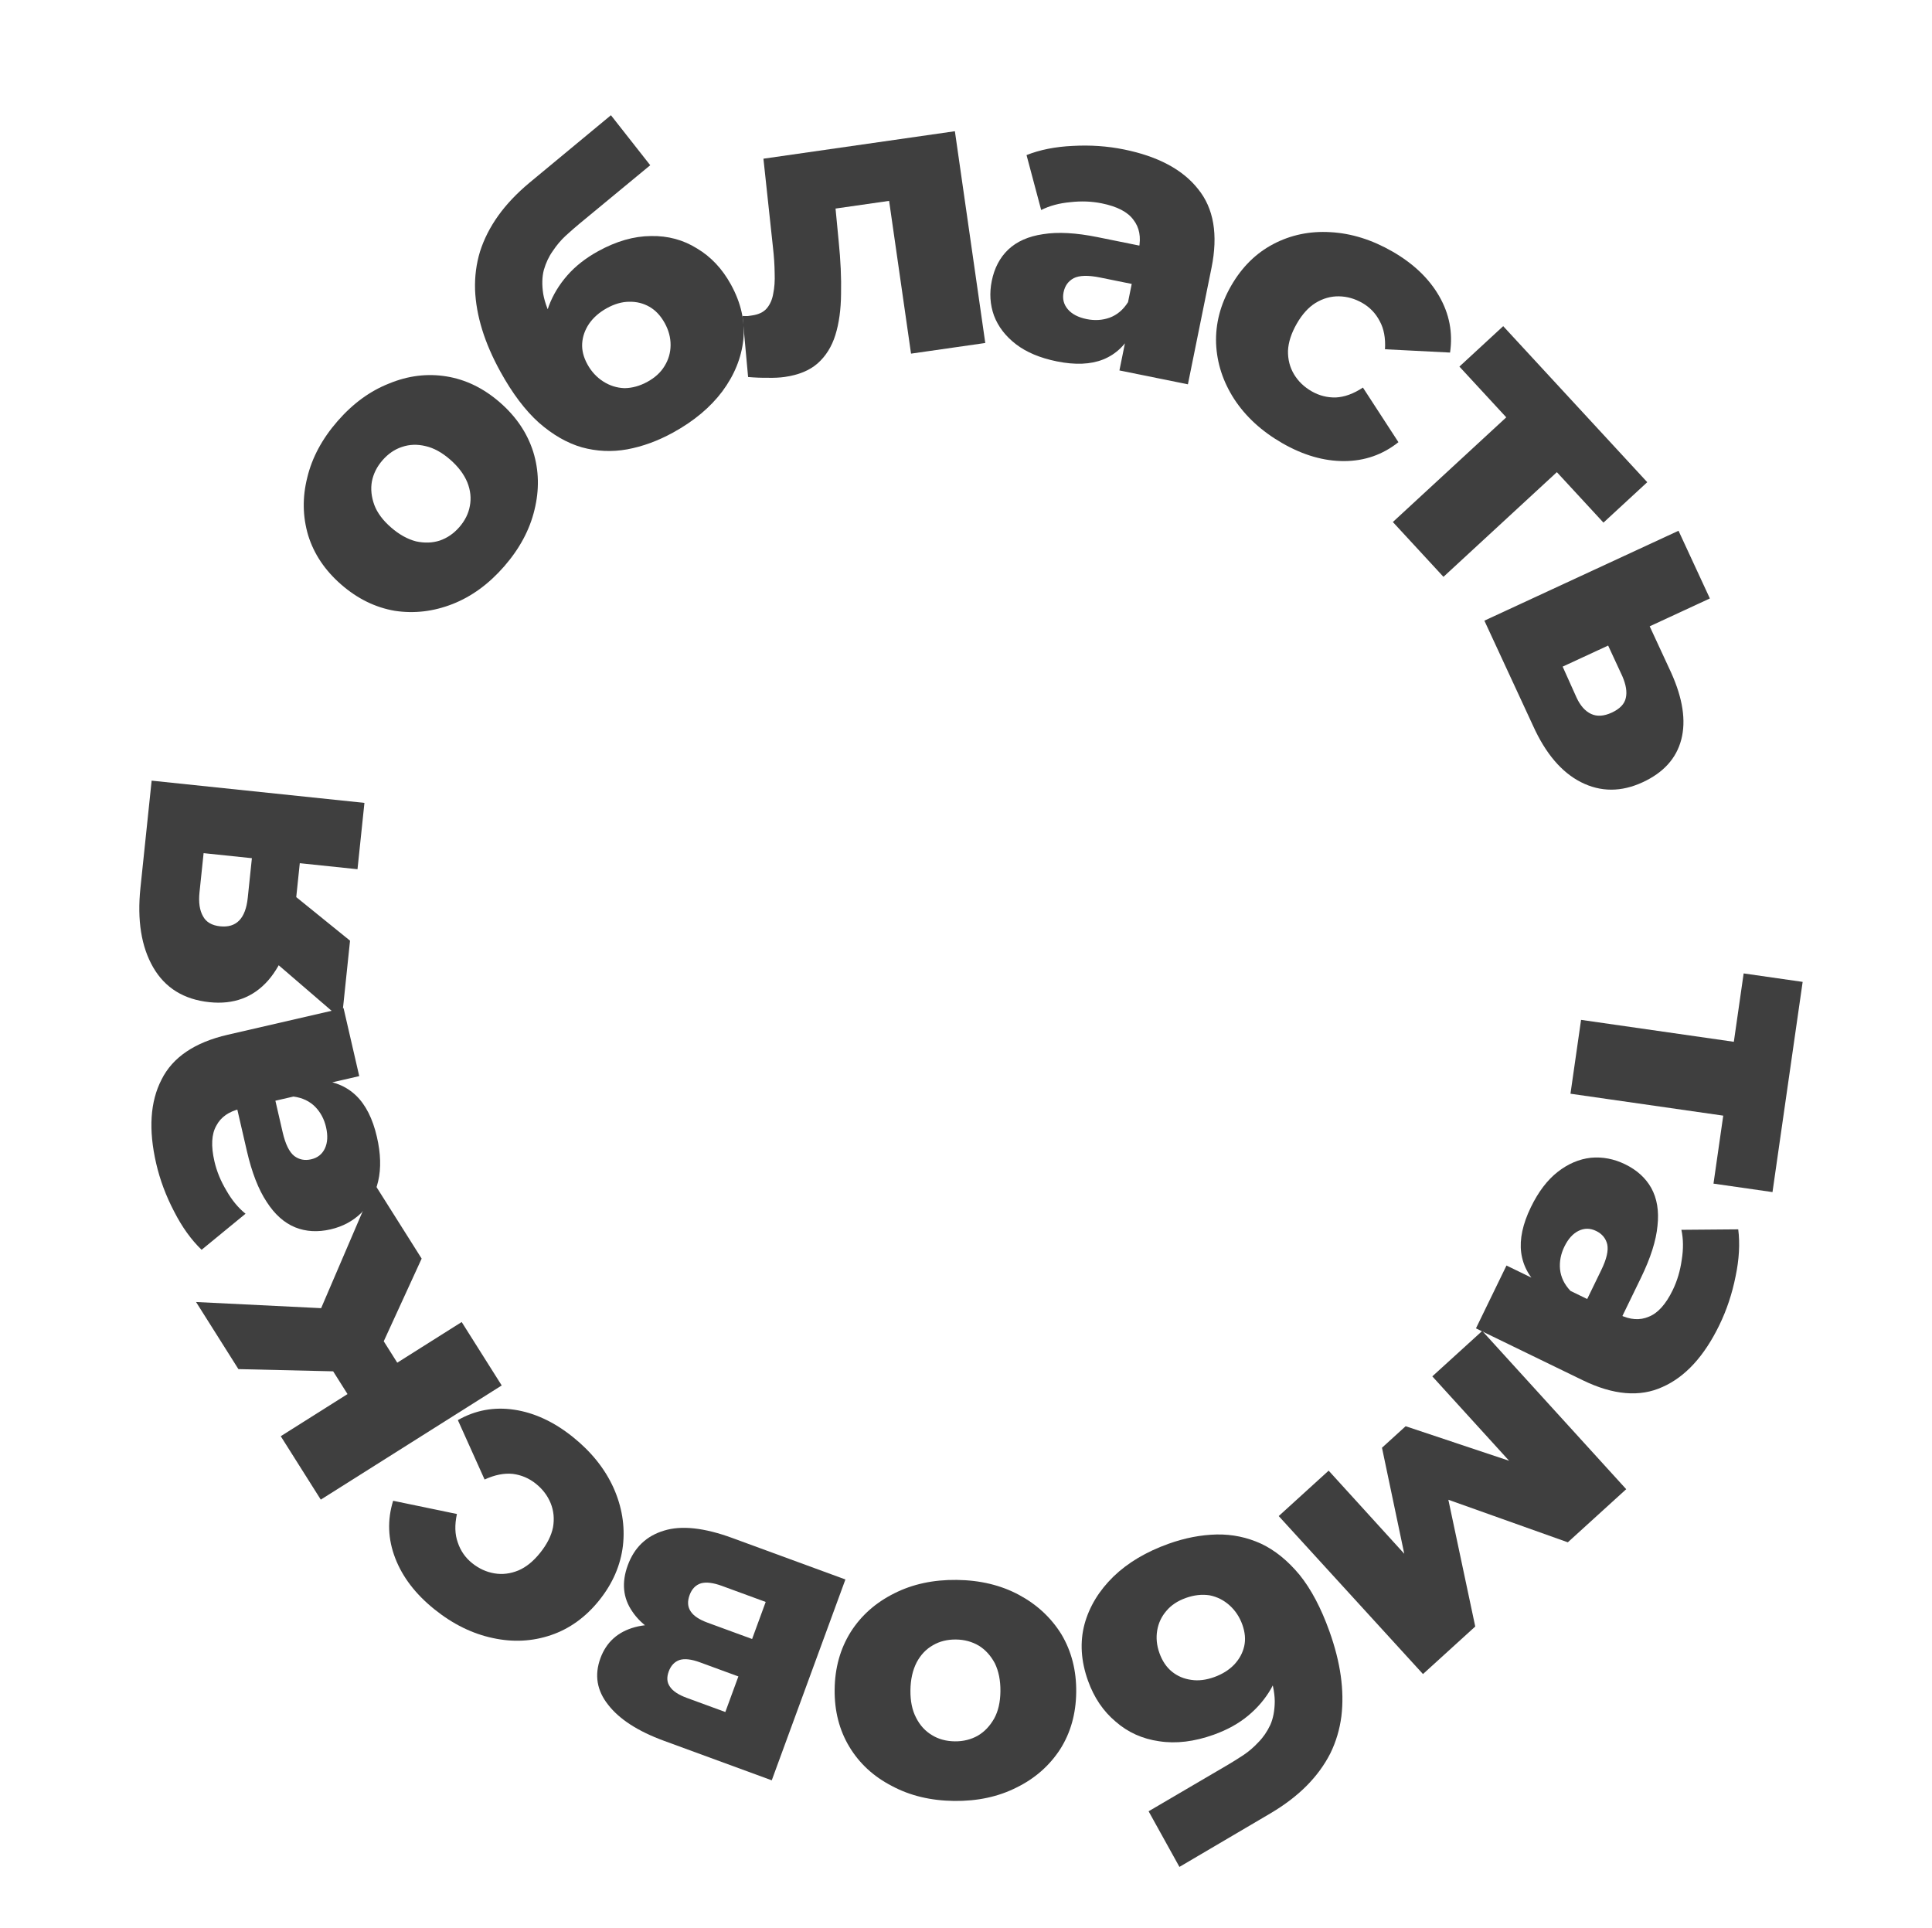
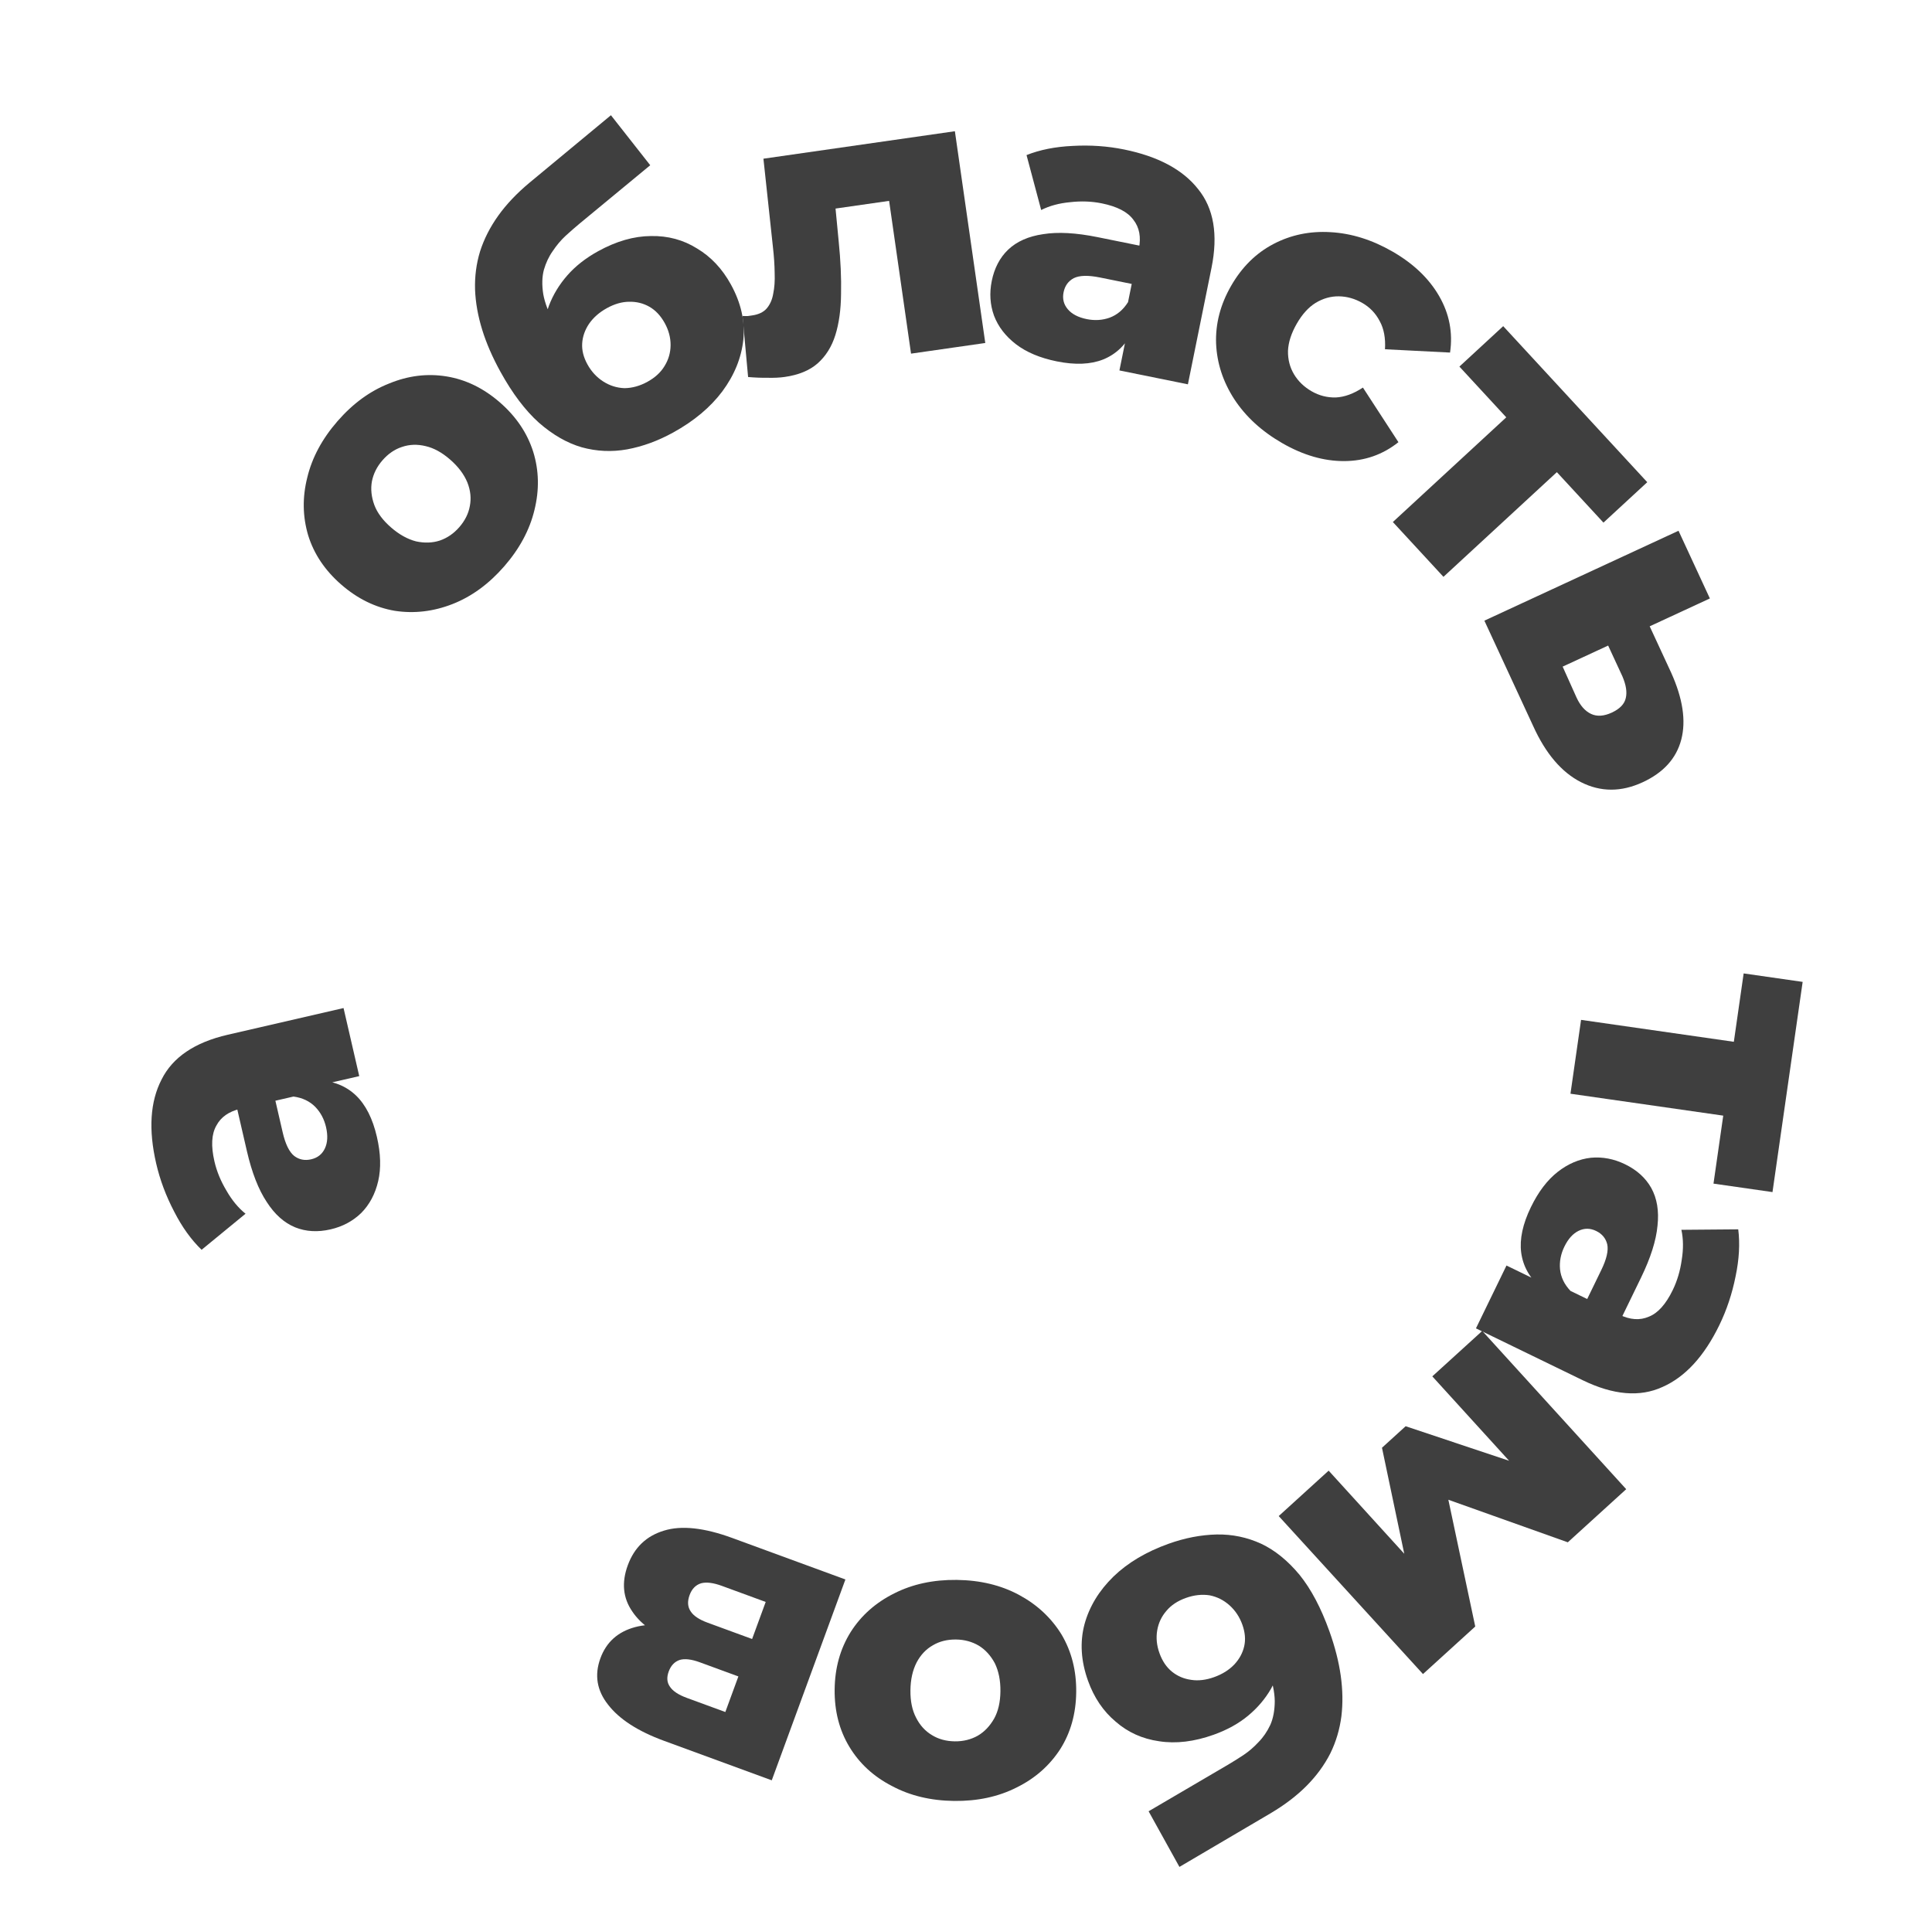
<svg xmlns="http://www.w3.org/2000/svg" width="513" height="512" viewBox="0 0 513 512" fill="none">
  <path d="M419.817 270.824L464.741 277.27L459.773 280.899L462.989 258.489L478.655 260.737L470.646 316.555L454.98 314.307L458.195 291.897L461.928 296.88L417.003 290.434L419.817 270.824Z" fill="#3F3F3F" />
  <path d="M400.015 336.054L409.537 340.681L412.489 340.6L430.024 349.12C432.853 350.494 435.448 350.668 437.812 349.641C440.208 348.707 442.322 346.355 444.154 342.584C445.345 340.133 446.142 337.451 446.547 334.54C447.014 331.66 446.984 329.004 446.456 326.572L461.549 326.447C462.03 330.255 461.796 334.414 460.848 338.925C459.931 343.529 458.496 347.843 456.541 351.865C452.511 360.161 447.479 365.641 441.446 368.303C435.446 371.059 428.392 370.468 420.284 366.528L391.907 352.741L400.015 336.054ZM406.495 320.558C408.48 316.472 410.851 313.352 413.608 311.195C416.364 309.039 419.304 307.786 422.425 307.438C425.515 307.153 428.538 307.728 431.492 309.163C434.634 310.69 436.955 312.789 438.454 315.46C439.986 318.224 440.54 321.561 440.115 325.472C439.754 329.414 438.291 334.025 435.725 339.304L429.862 351.372L420.529 346.837L425.201 337.221C426.606 334.33 427.127 332.058 426.764 330.406C426.371 328.816 425.389 327.64 423.818 326.877C422.247 326.113 420.699 326.1 419.176 326.836C417.654 327.572 416.388 328.977 415.38 331.051C414.434 332.999 414.05 334.988 414.23 337.018C414.441 339.14 415.369 341.067 417.014 342.799L409.224 342.044C406.162 339.391 404.392 336.239 403.913 332.588C403.466 329.03 404.327 325.02 406.495 320.558Z" fill="#3F3F3F" />
  <path d="M393.575 353.426L431.803 395.449L416.297 409.555L376.675 395.439L382.8 389.867L391.719 431.914L377.841 444.539L339.535 402.587L352.793 390.526L377.761 417.973L374.102 418.467L366.955 384.444L373.235 378.731L407.421 390.141L405.497 393.166L380.317 365.487L393.575 353.426Z" fill="#3F3F3F" />
  <path d="M310.273 409.947C314.614 408.392 318.884 407.568 323.081 407.475C327.213 407.405 331.143 408.224 334.872 409.932C338.535 411.663 341.934 414.416 345.068 418.193C348.136 421.993 350.777 426.984 352.992 433.168C354.477 437.312 355.482 441.257 356.007 445.003C356.532 448.749 356.589 452.328 356.179 455.741C355.726 459.243 354.749 462.525 353.248 465.586C351.681 468.671 349.589 471.536 346.974 474.18C344.358 476.824 341.152 479.271 337.356 481.521L313.172 495.75L304.986 480.98L325.965 468.678C327.252 467.92 328.647 467.05 330.15 466.066C331.588 465.106 332.922 463.96 334.152 462.629C335.406 461.363 336.455 459.837 337.299 458.05C338.078 456.286 338.473 454.178 338.485 451.724C338.455 449.36 337.874 446.599 336.743 443.442C336.413 442.521 336.109 441.776 335.832 441.207C335.511 440.728 335.189 440.139 334.864 439.438C334.563 438.804 334.164 437.796 333.67 436.415L340.631 439.377C340.042 442.705 339.004 445.712 337.516 448.397C335.963 451.106 333.927 453.505 331.41 455.595C328.892 457.684 325.858 459.365 322.305 460.637C317.108 462.499 312.27 463.081 307.79 462.385C303.333 461.754 299.482 460.016 296.236 457.171C292.948 454.415 290.503 450.8 288.9 446.327C287.015 441.064 286.705 436.054 287.97 431.296C289.258 426.604 291.828 422.38 295.679 418.626C299.487 414.961 304.352 412.068 310.273 409.947ZM314.869 424.333C312.698 425.111 310.988 426.243 309.739 427.729C308.424 429.239 307.601 430.982 307.269 432.956C306.937 434.931 307.136 436.938 307.867 438.977C308.621 441.082 309.729 442.726 311.192 443.909C312.655 445.092 314.362 445.817 316.313 446.083C318.198 446.373 320.226 446.129 322.397 445.351C324.568 444.574 326.355 443.451 327.759 441.983C329.098 440.539 329.968 438.928 330.371 437.151C330.773 435.374 330.609 433.466 329.879 431.427C329.148 429.387 328.016 427.677 326.483 426.297C324.949 424.916 323.183 424.027 321.185 423.63C319.145 423.321 317.04 423.556 314.869 424.333Z" fill="#3F3F3F" />
  <path d="M254.034 419.54C260.252 419.612 265.758 420.934 270.55 423.505C275.342 426.076 279.11 429.579 281.853 434.014C284.527 438.517 285.83 443.633 285.764 449.363C285.697 455.092 284.276 460.142 281.5 464.513C278.654 468.882 274.807 472.262 269.957 474.651C265.107 477.111 259.573 478.305 253.354 478.233C247.135 478.161 241.63 476.839 236.838 474.268C231.975 471.766 228.207 468.298 225.533 463.864C222.859 459.431 221.555 454.349 221.622 448.62C221.688 442.89 223.109 437.806 225.886 433.365C228.662 428.995 232.51 425.58 237.43 423.122C242.281 420.662 247.815 419.468 254.034 419.54ZM253.85 435.366C251.545 435.34 249.512 435.84 247.753 436.868C245.925 437.895 244.474 439.416 243.403 441.43C242.331 443.514 241.778 445.988 241.745 448.853C241.711 451.718 242.208 454.134 243.233 456.103C244.258 458.141 245.672 459.695 247.477 460.764C249.211 461.833 251.232 462.38 253.537 462.407C255.773 462.433 257.806 461.932 259.634 460.905C261.393 459.877 262.843 458.357 263.985 456.343C265.056 454.399 265.608 451.994 265.641 449.13C265.674 446.265 265.179 443.778 264.155 441.67C263.06 439.631 261.646 438.077 259.911 437.009C258.107 435.94 256.086 435.392 253.85 435.366Z" fill="#3F3F3F" />
  <path d="M224.481 419.421L204.923 472.758L176.286 462.257C169.398 459.731 164.463 456.545 161.483 452.698C158.478 448.917 157.794 444.796 159.429 440.335C160.993 436.071 164.048 433.321 168.595 432.085C173.051 430.891 178.298 431.401 184.333 433.614L181.217 436.937C174.722 434.555 170.28 431.549 167.889 427.919C165.41 424.331 165.012 420.24 166.696 415.648C168.428 410.924 171.636 407.858 176.32 406.45C180.939 405.018 186.987 405.673 194.466 408.415L224.481 419.421ZM203.313 425.391L191.701 421.133C189.405 420.291 187.555 420.059 186.151 420.437C184.723 420.881 183.708 421.923 183.107 423.563C182.481 425.269 182.582 426.72 183.408 427.916C184.169 429.088 185.665 430.083 187.896 430.901L199.705 435.231L203.313 425.391ZM196.06 445.17L185.826 441.418C183.595 440.6 181.811 440.392 180.472 440.794C179.11 441.262 178.14 442.284 177.563 443.858C176.985 445.433 177.089 446.773 177.874 447.88C178.635 449.052 180.131 450.047 182.362 450.865L192.596 454.618L196.06 445.17Z" fill="#3F3F3F" />
-   <path d="M152.115 381.59C157.02 385.527 160.62 390.028 162.914 395.096C165.155 400.119 165.987 405.222 165.411 410.405C164.792 415.642 162.689 420.495 159.103 424.964C155.516 429.432 151.255 432.509 146.32 434.192C141.385 435.876 136.244 436.141 130.899 434.987C125.455 433.843 120.281 431.303 115.376 427.367C110.363 423.343 106.883 418.803 104.938 413.748C102.992 408.692 102.809 403.617 104.389 398.523L121.325 402.037C120.699 404.938 120.777 407.465 121.559 409.616C122.298 411.821 123.566 413.646 125.365 415.089C127.163 416.533 129.126 417.436 131.253 417.799C133.381 418.163 135.515 417.904 137.655 417.024C139.697 416.154 141.615 414.602 143.408 412.367C145.245 410.079 146.389 407.816 146.84 405.58C147.236 403.299 147.027 401.16 146.211 399.162C145.396 397.163 144.089 395.443 142.291 393.999C140.492 392.556 138.458 391.685 136.189 391.387C133.876 391.143 131.371 391.641 128.673 392.881L121.577 377.107C126.208 374.462 131.203 373.542 136.559 374.347C141.916 375.152 147.102 377.567 152.115 381.59Z" fill="#3F3F3F" />
-   <path d="M111.961 334.218L98.766 362.997L82.229 354.47L99.43 314.363L111.961 334.218ZM133.218 367.901L85.177 398.221L74.548 381.38L122.589 351.06L133.218 367.901ZM108.615 366.82L95.408 375.155L84.444 357.782L97.651 349.447L108.615 366.82ZM89.41 347.583L97.772 364.368L63.304 363.564L52.059 345.747L89.41 347.583Z" fill="#3F3F3F" />
  <path d="M95.389 285.761L85.073 288.139L82.826 290.056L63.829 294.436C60.765 295.143 58.636 296.638 57.441 298.921C56.163 301.152 55.995 304.31 56.937 308.396C57.549 311.051 58.612 313.639 60.125 316.158C61.57 318.693 63.261 320.741 65.199 322.302L53.531 331.877C50.766 329.216 48.336 325.832 46.242 321.726C44.064 317.567 42.472 313.308 41.468 308.951C39.395 299.963 39.87 292.539 42.893 286.679C45.833 280.766 51.694 276.797 60.478 274.772L91.22 267.683L95.389 285.761ZM100.076 301.89C101.097 306.316 101.211 310.234 100.42 313.643C99.628 317.052 98.127 319.873 95.917 322.103C93.69 324.266 90.977 325.716 87.777 326.454C84.372 327.239 81.248 327.063 78.404 325.926C75.477 324.737 72.95 322.487 70.825 319.177C68.63 315.882 66.874 311.375 65.555 305.655L62.541 292.582L72.652 290.25L75.054 300.668C75.776 303.8 76.797 305.895 78.117 306.954C79.421 307.944 80.924 308.243 82.626 307.85C84.329 307.457 85.541 306.497 86.264 304.967C86.987 303.438 87.09 301.55 86.572 299.303C86.085 297.192 85.135 295.404 83.721 293.937C82.223 292.418 80.291 291.501 77.923 291.186L84.46 286.882C88.509 287.024 91.866 288.366 94.531 290.906C97.113 293.394 98.961 297.056 100.076 301.89Z" fill="#3F3F3F" />
-   <path d="M94.927 230.82L76.579 228.903L79.874 226.613L78.371 240.999C77.493 249.408 75.097 255.867 71.183 260.376C67.2 264.878 62.012 266.795 55.618 266.127C48.807 265.416 43.825 262.331 40.672 256.872C37.518 251.414 36.392 244.376 37.292 235.759L40.265 207.299L96.767 213.202L94.927 230.82ZM90.755 270.746L70.838 253.596L72.929 233.58L92.944 249.793L90.755 270.746ZM70.637 228.282L49.162 226.039L54.334 223.944L52.972 236.975C52.697 239.616 53.004 241.721 53.894 243.289C54.714 244.85 56.236 245.747 58.46 245.979C62.769 246.429 65.21 243.909 65.784 238.419L67.156 225.284L70.637 228.282Z" fill="#3F3F3F" />
  <path d="M133.886 150.386C129.802 155.076 125.229 158.414 120.165 160.399C115.102 162.383 109.993 162.984 104.837 162.202C99.675 161.321 94.933 158.999 90.612 155.236C86.29 151.474 83.364 147.12 81.833 142.174C80.348 137.175 80.266 132.055 81.588 126.812C82.856 121.524 85.533 116.535 89.616 111.844C93.7 107.154 98.273 103.816 103.336 101.832C108.393 99.748 113.476 99.124 118.585 99.96C123.695 100.795 128.411 103.094 132.732 106.856C137.054 110.619 140.006 114.996 141.59 119.988C143.12 124.934 143.229 130.077 141.914 135.418C140.645 140.706 137.969 145.696 133.886 150.386ZM121.949 139.993C123.463 138.254 124.398 136.382 124.755 134.376C125.157 132.318 124.938 130.228 124.098 128.107C123.205 125.94 121.679 123.916 119.518 122.034C117.357 120.153 115.195 118.965 113.031 118.471C110.814 117.931 108.714 118.002 106.731 118.684C104.793 119.313 103.067 120.498 101.553 122.237C100.085 123.923 99.15 125.796 98.747 127.854C98.391 129.86 98.609 131.95 99.404 134.124C100.191 136.199 101.665 138.177 103.826 140.058C105.987 141.939 108.202 143.173 110.471 143.759C112.733 144.246 114.833 144.175 116.771 143.546C118.755 142.864 120.48 141.68 121.949 139.993Z" fill="#3F3F3F" />
  <path d="M178.764 114.842C174.726 117.07 170.642 118.564 166.513 119.326C162.446 120.053 158.435 119.871 154.482 118.78C150.589 117.656 146.795 115.479 143.099 112.251C139.464 108.989 136.06 104.482 132.888 98.731C130.761 94.876 129.14 91.142 128.025 87.528C126.909 83.914 126.281 80.39 126.142 76.955C126.031 73.425 126.472 70.03 127.466 66.768C128.521 63.473 130.129 60.312 132.289 57.284C134.45 54.257 137.224 51.33 140.613 48.503L162.219 30.599L172.655 43.876L153.907 59.365C152.757 60.319 151.518 61.401 150.191 62.612C148.925 63.789 147.791 65.133 146.789 66.643C145.753 68.092 144.961 69.766 144.412 71.665C143.924 73.53 143.871 75.675 144.25 78.099C144.657 80.428 145.671 83.061 147.291 85.998C147.763 86.854 148.182 87.541 148.547 88.058C148.939 88.48 149.352 89.011 149.784 89.65C150.183 90.228 150.737 91.159 151.445 92.444L144.1 90.63C144.151 87.251 144.697 84.117 145.737 81.229C146.839 78.307 148.466 75.614 150.618 73.15C152.77 70.686 155.498 68.543 158.802 66.72C163.635 64.053 168.319 62.707 172.853 62.68C177.353 62.591 181.432 63.693 185.09 65.984C188.776 68.181 191.766 71.359 194.061 75.52C196.761 80.415 197.866 85.311 197.377 90.21C196.853 95.048 194.99 99.627 191.787 103.947C188.611 108.173 184.27 111.805 178.764 114.842ZM171.932 101.373C173.951 100.259 175.459 98.869 176.455 97.203C177.512 95.502 178.047 93.651 178.06 91.649C178.073 89.647 177.556 87.697 176.509 85.8C175.429 83.843 174.073 82.396 172.44 81.462C170.807 80.527 169.007 80.084 167.038 80.132C165.131 80.147 163.168 80.711 161.149 81.825C159.13 82.939 157.544 84.332 156.392 86.005C155.301 87.644 154.699 89.373 154.585 91.191C154.471 93.01 154.937 94.868 155.983 96.764C157.029 98.661 158.42 100.169 160.154 101.287C161.888 102.405 163.773 103.001 165.809 103.075C167.872 103.054 169.913 102.487 171.932 101.373Z" fill="#3F3F3F" />
  <path d="M198.641 100.116L197.163 83.915C197.657 83.915 198.117 83.92 198.542 83.929C198.957 83.87 199.337 83.815 199.683 83.766C201.412 83.518 202.701 82.909 203.551 81.94C204.459 80.892 205.046 79.572 205.312 77.981C205.647 76.38 205.774 74.562 205.694 72.526C205.673 70.411 205.523 68.139 205.245 65.708L202.711 42.141L253.549 34.846L261.618 91.08L241.905 93.908L235.444 48.88L240.442 52.716L217.928 55.946L221.408 50.682L222.691 64.052C223.208 69.131 223.418 73.795 223.322 78.044C223.285 82.215 222.783 85.851 221.817 88.955C220.85 92.058 219.271 94.579 217.078 96.518C214.945 98.377 212.045 99.569 208.379 100.095C207.065 100.284 205.558 100.359 203.858 100.32C202.238 100.341 200.498 100.273 198.641 100.116Z" fill="#3F3F3F" />
  <path d="M297.239 98.369L299.341 87.994L298.526 85.155L302.398 66.048C303.023 62.966 302.543 60.409 300.958 58.377C299.456 56.29 296.65 54.83 292.541 53.998C289.87 53.456 287.075 53.353 284.155 53.689C281.249 53.955 278.685 54.648 276.462 55.766L272.573 41.182C276.14 39.766 280.225 38.954 284.83 38.746C289.518 38.484 294.053 38.797 298.436 39.685C307.476 41.517 314.038 45.021 318.122 50.198C322.289 55.32 323.477 62.298 321.687 71.133L315.421 102.054L297.239 98.369ZM280.615 95.963C276.164 95.061 272.55 93.544 269.773 91.413C266.997 89.282 265.05 86.749 263.934 83.813C262.886 80.892 262.688 77.822 263.341 74.603C264.035 71.178 265.487 68.407 267.699 66.289C269.993 64.116 273.087 62.746 276.98 62.181C280.887 61.546 285.717 61.812 291.47 62.978L304.619 65.642L302.558 75.812L292.08 73.689C288.93 73.051 286.6 73.113 285.091 73.877C283.65 74.654 282.756 75.899 282.409 77.611C282.062 79.323 282.435 80.825 283.528 82.116C284.621 83.407 286.298 84.281 288.558 84.739C290.681 85.169 292.702 85.044 294.623 84.364C296.625 83.629 298.259 82.249 299.525 80.224L300.739 87.956C298.935 91.583 296.325 94.084 292.909 95.46C289.575 96.781 285.477 96.948 280.615 95.963Z" fill="#3F3F3F" />
  <path d="M340.458 117.666C335.008 114.527 330.762 110.63 327.718 105.974C324.735 101.353 323.131 96.438 322.906 91.228C322.715 85.958 324.05 80.84 326.91 75.875C329.77 70.909 333.509 67.217 338.128 64.797C342.747 62.377 347.786 61.328 353.246 61.65C358.8 61.946 364.302 63.664 369.752 66.802C375.323 70.011 379.457 73.964 382.154 78.662C384.85 83.36 385.809 88.347 385.028 93.623L367.753 92.745C367.928 89.782 367.464 87.297 366.361 85.291C365.293 83.225 363.76 81.616 361.762 80.465C359.764 79.314 357.686 78.722 355.528 78.689C353.37 78.656 351.301 79.238 349.321 80.436C347.436 81.608 345.779 83.436 344.349 85.918C342.884 88.462 342.1 90.873 341.997 93.152C341.955 95.466 342.489 97.548 343.601 99.398C344.713 101.248 346.268 102.748 348.266 103.899C350.264 105.05 352.408 105.599 354.696 105.546C357.019 105.432 359.418 104.556 361.894 102.918L371.323 117.42C367.151 120.742 362.357 122.416 356.94 122.441C351.523 122.466 346.029 120.874 340.458 117.666Z" fill="#3F3F3F" />
  <path d="M369.841 138.621L403.189 107.837L402.87 113.981L387.513 97.345L399.143 86.61L437.392 128.045L425.762 138.78L410.406 122.145L416.626 122.393L383.278 153.177L369.841 138.621Z" fill="#3F3F3F" />
  <path d="M443.722 178.586C446.829 185.464 447.73 191.399 446.424 196.394C445.117 201.388 441.706 205.163 436.19 207.717C430.483 210.36 425.012 210.352 419.777 207.694C414.634 205.07 410.406 200.098 407.093 192.777L394.144 164.814L445.694 140.941L454.018 158.917L438.04 166.317L443.722 178.586ZM418.621 185.244C419.619 187.399 420.904 188.845 422.477 189.58C424.049 190.315 425.882 190.198 427.974 189.229C430.13 188.23 431.373 186.923 431.703 185.307C432.062 183.755 431.759 181.854 430.795 179.606L427.007 171.426L414.928 177.02L418.621 185.244Z" fill="#3F3F3F" />
</svg>